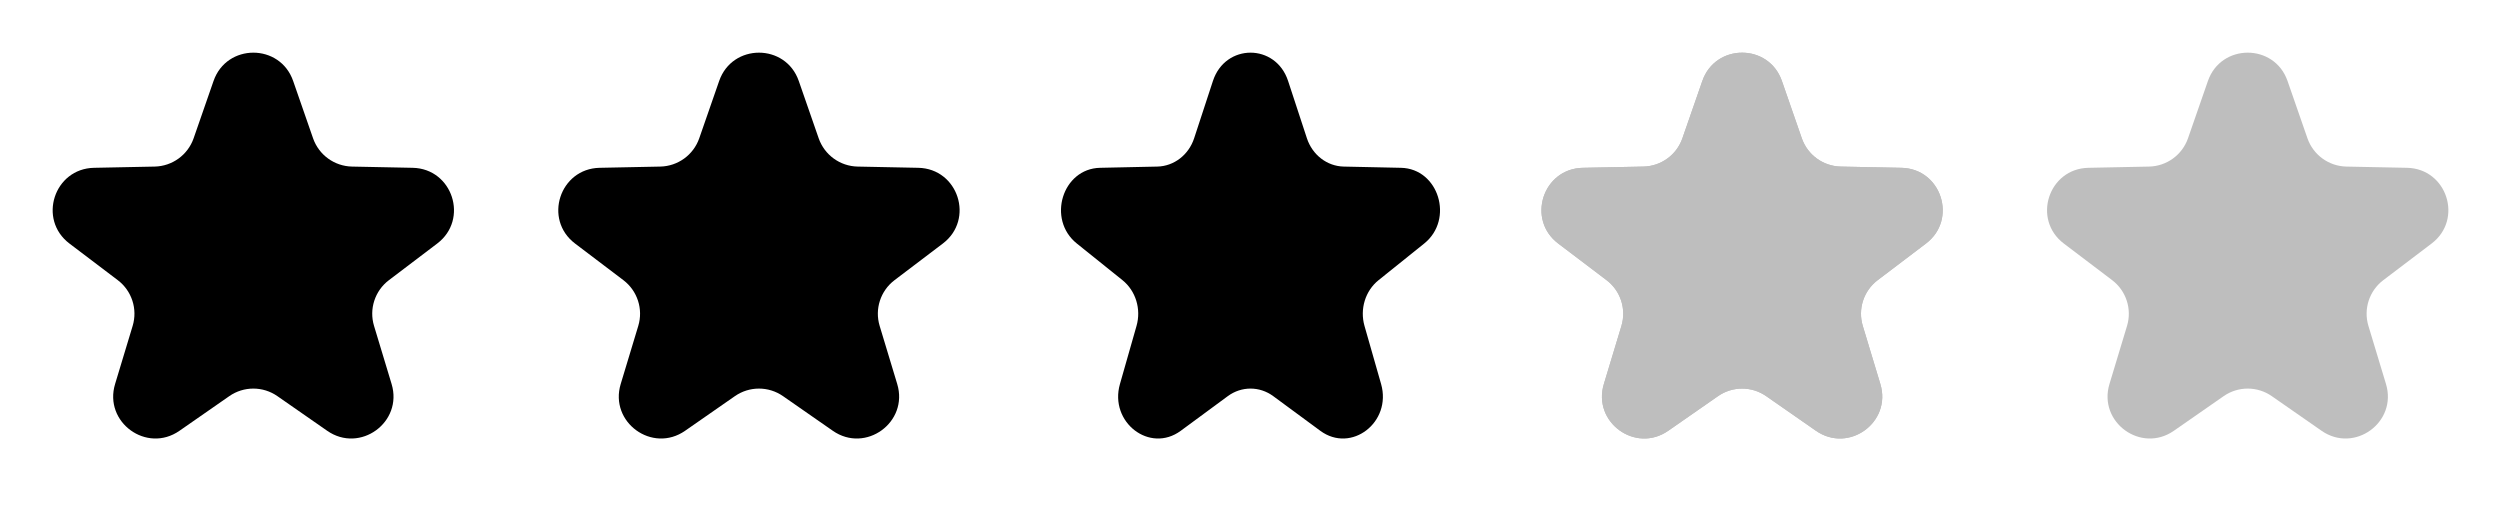
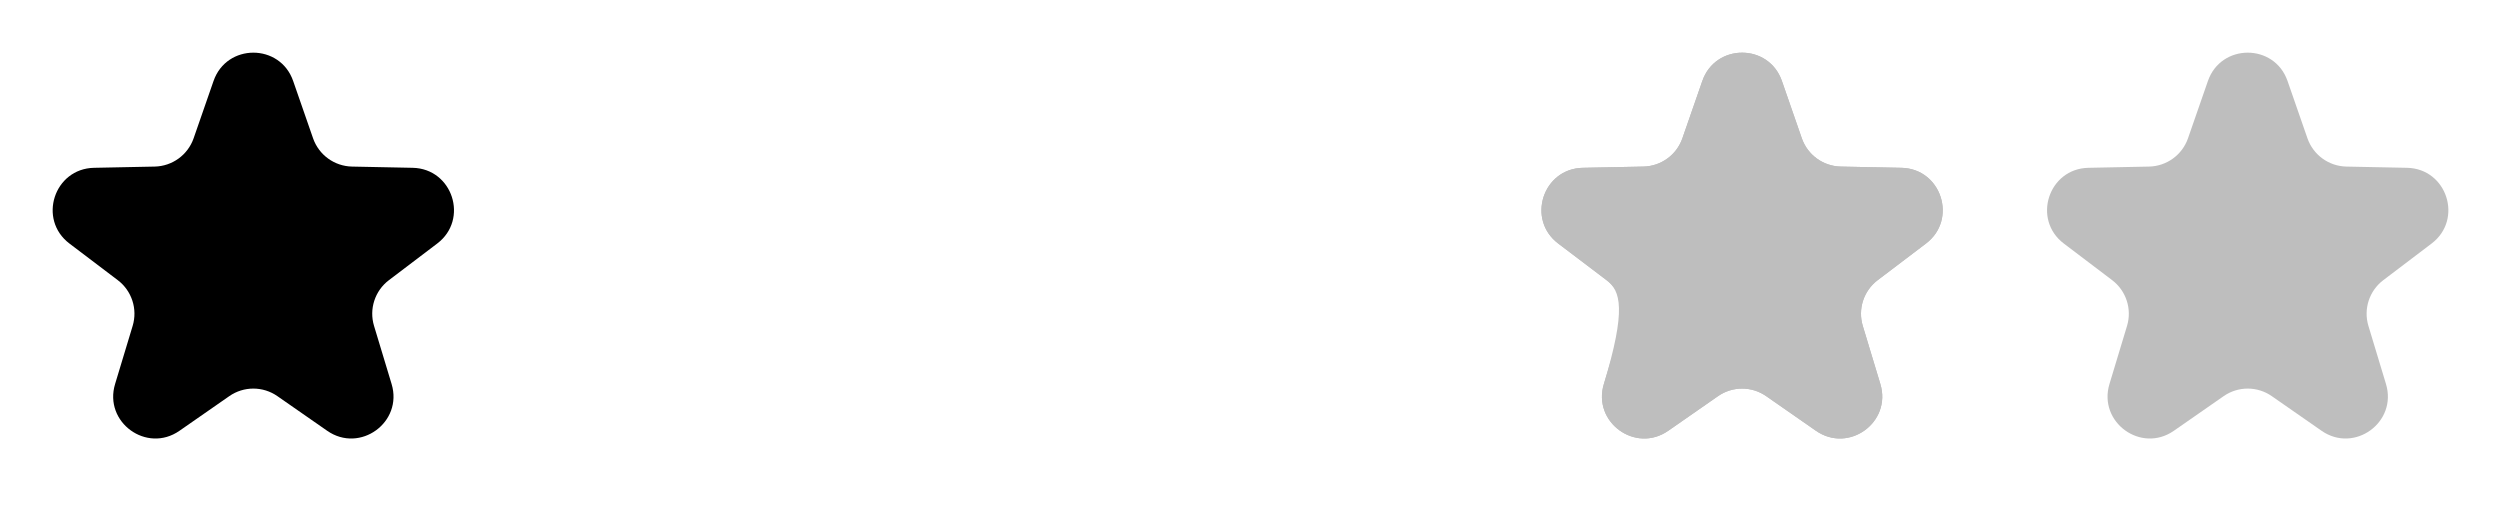
<svg xmlns="http://www.w3.org/2000/svg" width="89" height="18" viewBox="0 0 89 18" fill="none">
  <g clip-path="url(#clip0_4742_6955)">
    <path d="M7.602 2.883C8.069 1.539 9.969 1.539 10.436 2.882L11.145 4.923C11.351 5.515 11.904 5.917 12.531 5.93L14.691 5.974C16.112 6.003 16.699 7.81 15.566 8.669L13.845 9.974C13.345 10.353 13.134 11.003 13.316 11.603L13.941 13.671C14.353 15.032 12.816 16.149 11.648 15.336L9.876 14.103C9.361 13.744 8.677 13.744 8.162 14.103L6.389 15.336C5.222 16.149 3.685 15.032 4.097 13.671L4.722 11.603C4.904 11.003 4.693 10.353 4.193 9.974L2.471 8.669C1.338 7.81 1.925 6.003 3.347 5.974L5.507 5.93C6.134 5.917 6.687 5.515 6.893 4.923L7.602 2.883Z" fill="black" />
-     <path d="M25.602 2.883C26.069 1.539 27.969 1.539 28.436 2.882L29.145 4.923C29.351 5.515 29.904 5.917 30.531 5.93L32.691 5.974C34.112 6.003 34.699 7.81 33.566 8.669L31.845 9.974C31.345 10.353 31.134 11.003 31.316 11.603L31.941 13.671C32.353 15.032 30.816 16.149 29.648 15.336L27.876 14.103C27.361 13.744 26.677 13.744 26.162 14.103L24.389 15.336C23.222 16.149 21.685 15.032 22.097 13.671L22.722 11.603C22.904 11.003 22.692 10.353 22.193 9.974L20.471 8.669C19.338 7.81 19.925 6.003 21.347 5.974L23.506 5.93C24.134 5.917 24.687 5.515 24.893 4.923L25.602 2.883Z" fill="black" />
-     <path d="M43.18 2.883C43.621 1.539 45.416 1.539 45.856 2.882L46.526 4.923C46.721 5.515 47.243 5.917 47.836 5.93L49.875 5.974C51.218 6.003 51.772 7.81 50.702 8.669L49.077 9.974C48.604 10.353 48.405 11.003 48.576 11.603L49.167 13.671C49.556 15.032 48.104 16.149 47.002 15.336L45.328 14.103C44.841 13.744 44.196 13.744 43.709 14.103L42.035 15.336C40.932 16.149 39.481 15.032 39.87 13.671L40.46 11.603C40.632 11.003 40.432 10.353 39.96 9.974L38.335 8.669C37.264 7.81 37.819 6.003 39.162 5.974L41.201 5.93C41.794 5.917 42.316 5.515 42.511 4.923L43.18 2.883Z" fill="black" />
    <path d="M60.602 2.883C61.069 1.539 62.969 1.539 63.436 2.882L64.145 4.923C64.351 5.515 64.904 5.917 65.531 5.93L67.691 5.974C69.112 6.003 69.699 7.81 68.566 8.669L66.845 9.974C66.345 10.353 66.134 11.003 66.316 11.603L66.941 13.671C67.353 15.032 65.816 16.149 64.648 15.336L62.876 14.103C62.361 13.744 61.677 13.744 61.162 14.103L59.389 15.336C58.222 16.149 56.685 15.032 57.097 13.671L57.722 11.603C57.904 11.003 57.693 10.353 57.193 9.974L55.471 8.669C54.338 7.81 54.925 6.003 56.347 5.974L58.507 5.93C59.134 5.917 59.687 5.515 59.893 4.923L60.602 2.883Z" fill="#BEBEBE" />
-     <path d="M60.602 2.883C61.069 1.539 62.969 1.539 63.436 2.882L64.145 4.923C64.351 5.515 64.904 5.917 65.531 5.93L67.691 5.974C69.112 6.003 69.699 7.81 68.566 8.669L66.845 9.974C66.345 10.353 66.134 11.003 66.316 11.603L66.941 13.671C67.353 15.032 65.816 16.149 64.648 15.336L62.876 14.103C62.361 13.744 61.677 13.744 61.162 14.103L59.389 15.336C58.222 16.149 56.685 15.032 57.097 13.671L57.722 11.603C57.904 11.003 57.693 10.353 57.193 9.974L55.471 8.669C54.338 7.81 54.925 6.003 56.347 5.974L58.507 5.93C59.134 5.917 59.687 5.515 59.893 4.923L60.602 2.883Z" fill="#BEBEBE" />
+     <path d="M60.602 2.883C61.069 1.539 62.969 1.539 63.436 2.882L64.145 4.923C64.351 5.515 64.904 5.917 65.531 5.93L67.691 5.974C69.112 6.003 69.699 7.81 68.566 8.669L66.845 9.974C66.345 10.353 66.134 11.003 66.316 11.603L66.941 13.671C67.353 15.032 65.816 16.149 64.648 15.336L62.876 14.103C62.361 13.744 61.677 13.744 61.162 14.103L59.389 15.336C58.222 16.149 56.685 15.032 57.097 13.671C57.904 11.003 57.693 10.353 57.193 9.974L55.471 8.669C54.338 7.81 54.925 6.003 56.347 5.974L58.507 5.93C59.134 5.917 59.687 5.515 59.893 4.923L60.602 2.883Z" fill="#BEBEBE" />
    <path d="M78.602 2.883C79.069 1.539 80.969 1.539 81.436 2.882L82.145 4.923C82.351 5.515 82.904 5.917 83.531 5.93L85.691 5.974C87.112 6.003 87.699 7.81 86.566 8.669L84.845 9.974C84.345 10.353 84.134 11.003 84.316 11.603L84.941 13.671C85.353 15.032 83.816 16.149 82.648 15.336L80.876 14.103C80.361 13.744 79.677 13.744 79.162 14.103L77.389 15.336C76.222 16.149 74.685 15.032 75.097 13.671L75.722 11.603C75.904 11.003 75.692 10.353 75.193 9.974L73.471 8.669C72.338 7.81 72.925 6.003 74.347 5.974L76.507 5.93C77.134 5.917 77.687 5.515 77.893 4.923L78.602 2.883Z" fill="#BEBEBE" />
  </g>
  <defs>
    <clipPath id="clip0_4742_6955">
      <rect width="89" height="18" fill="white" />
    </clipPath>
  </defs>
</svg>